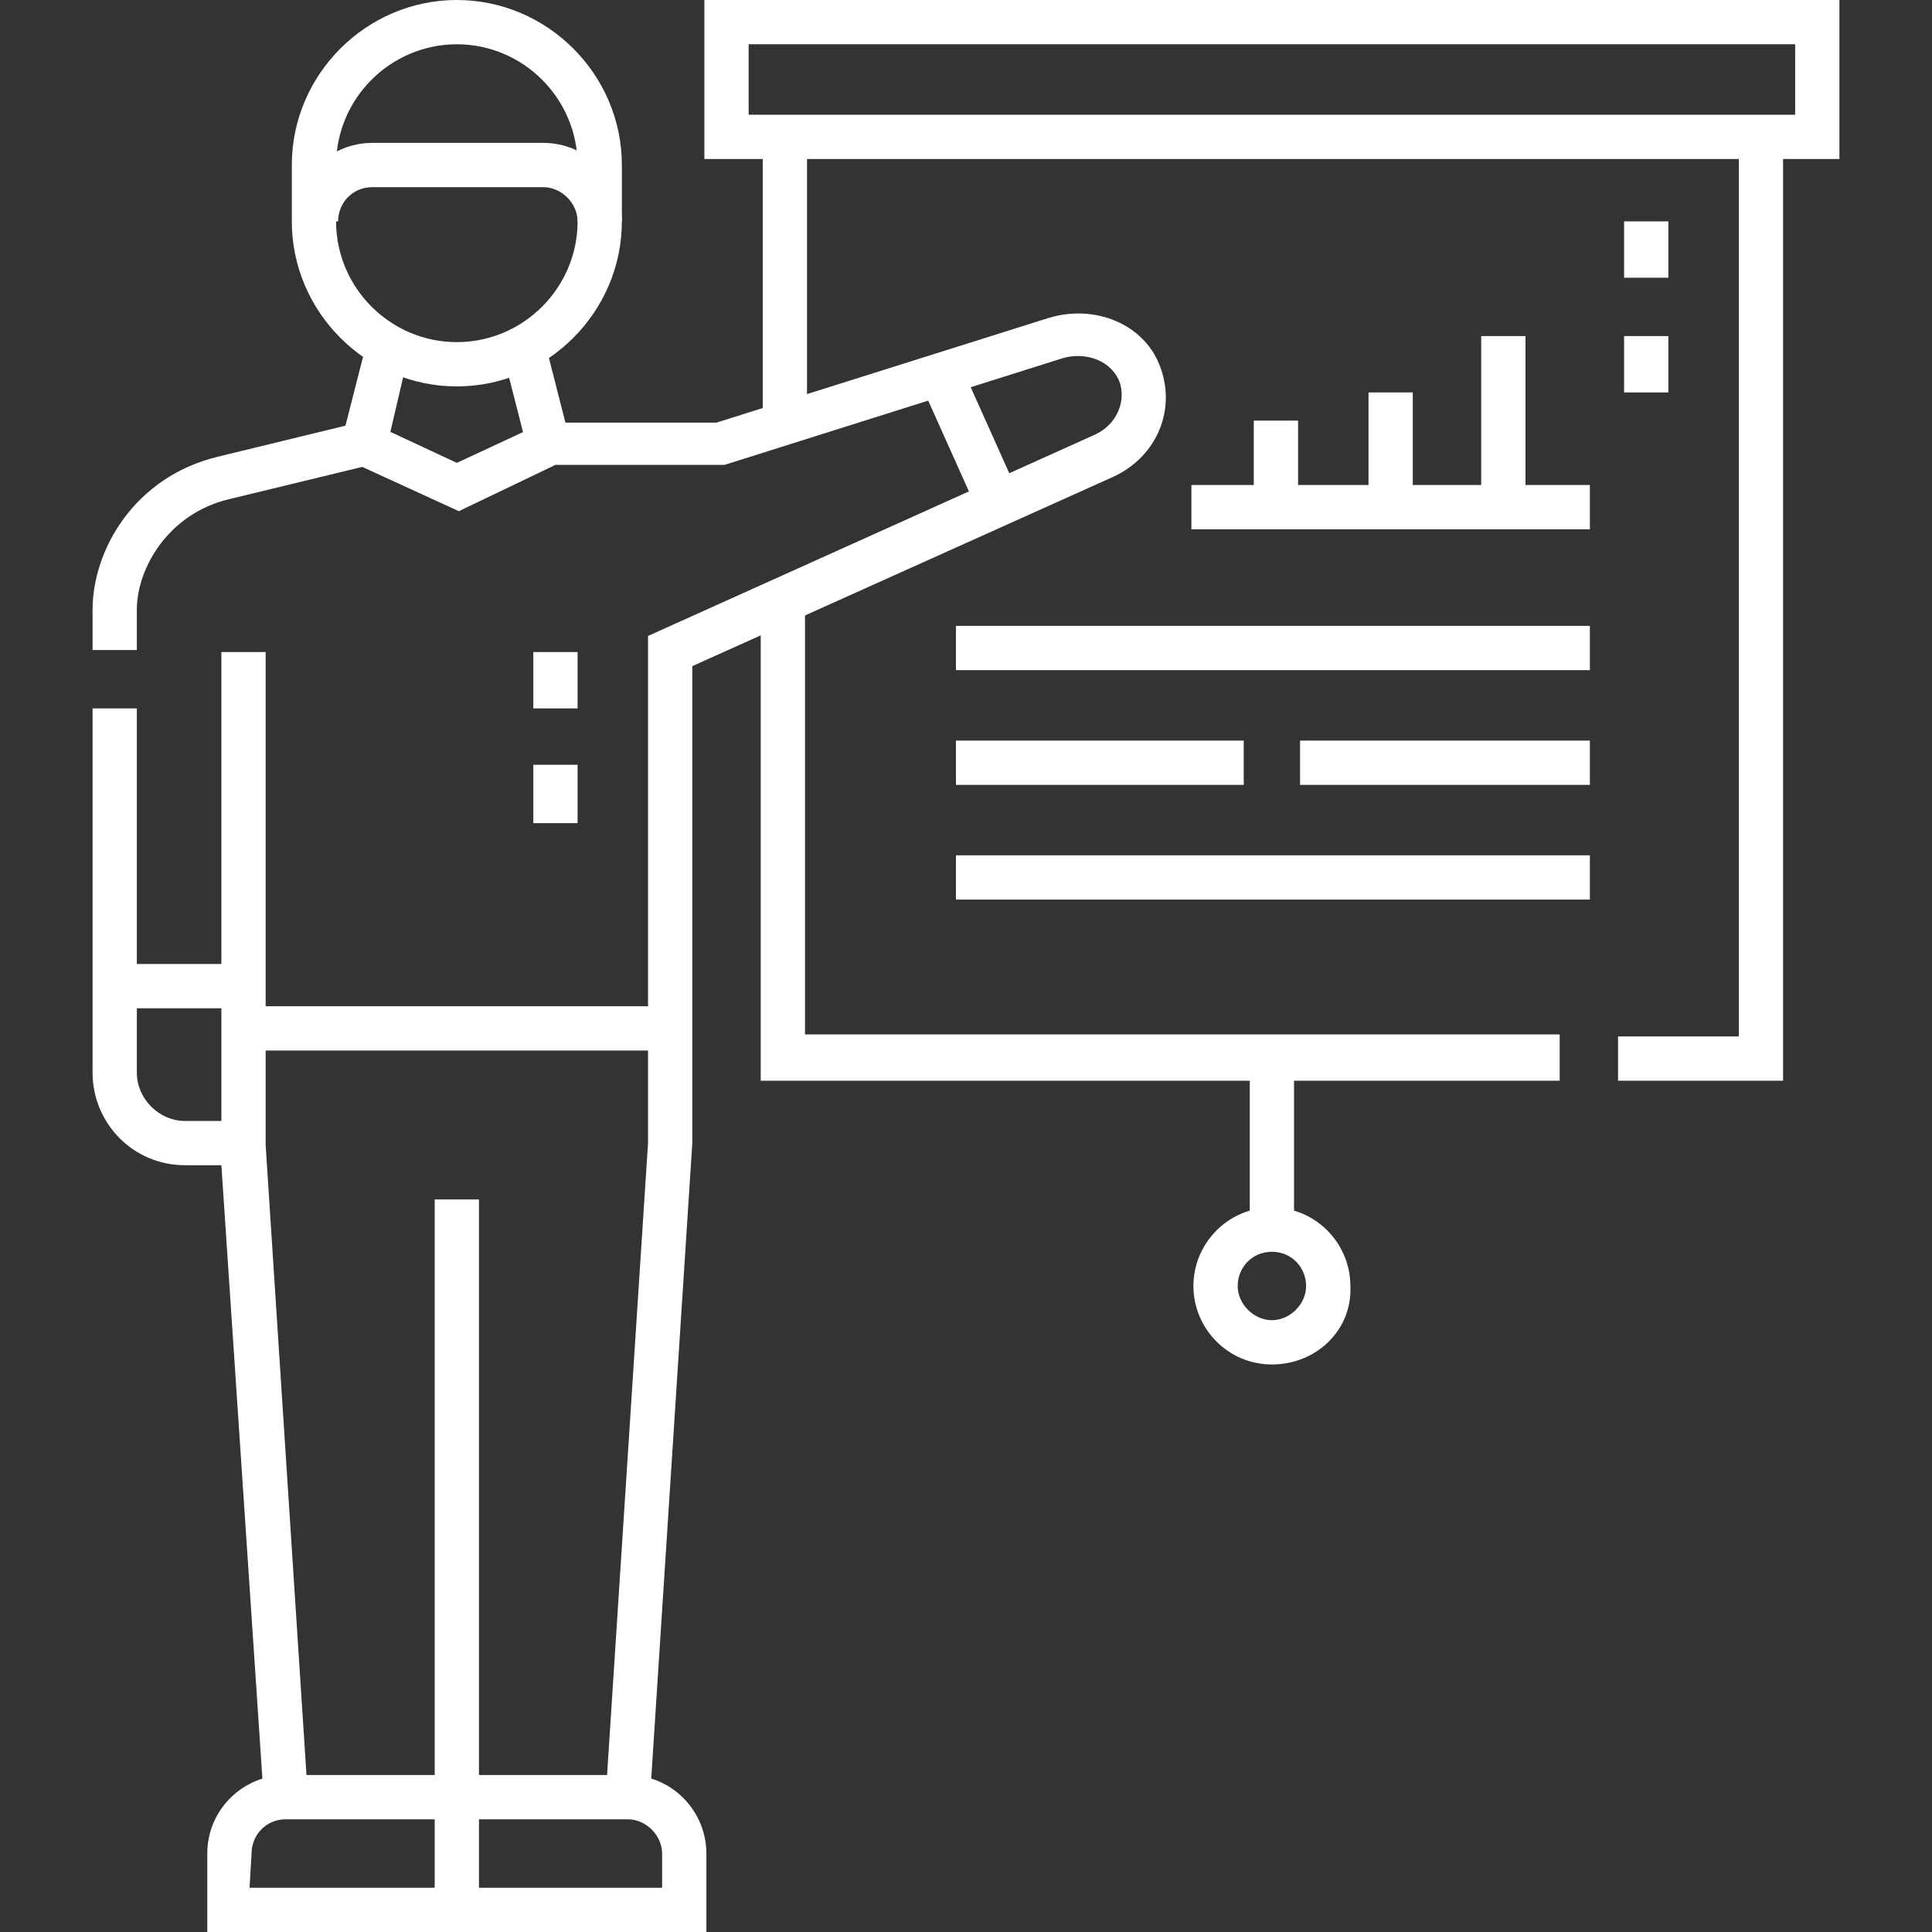
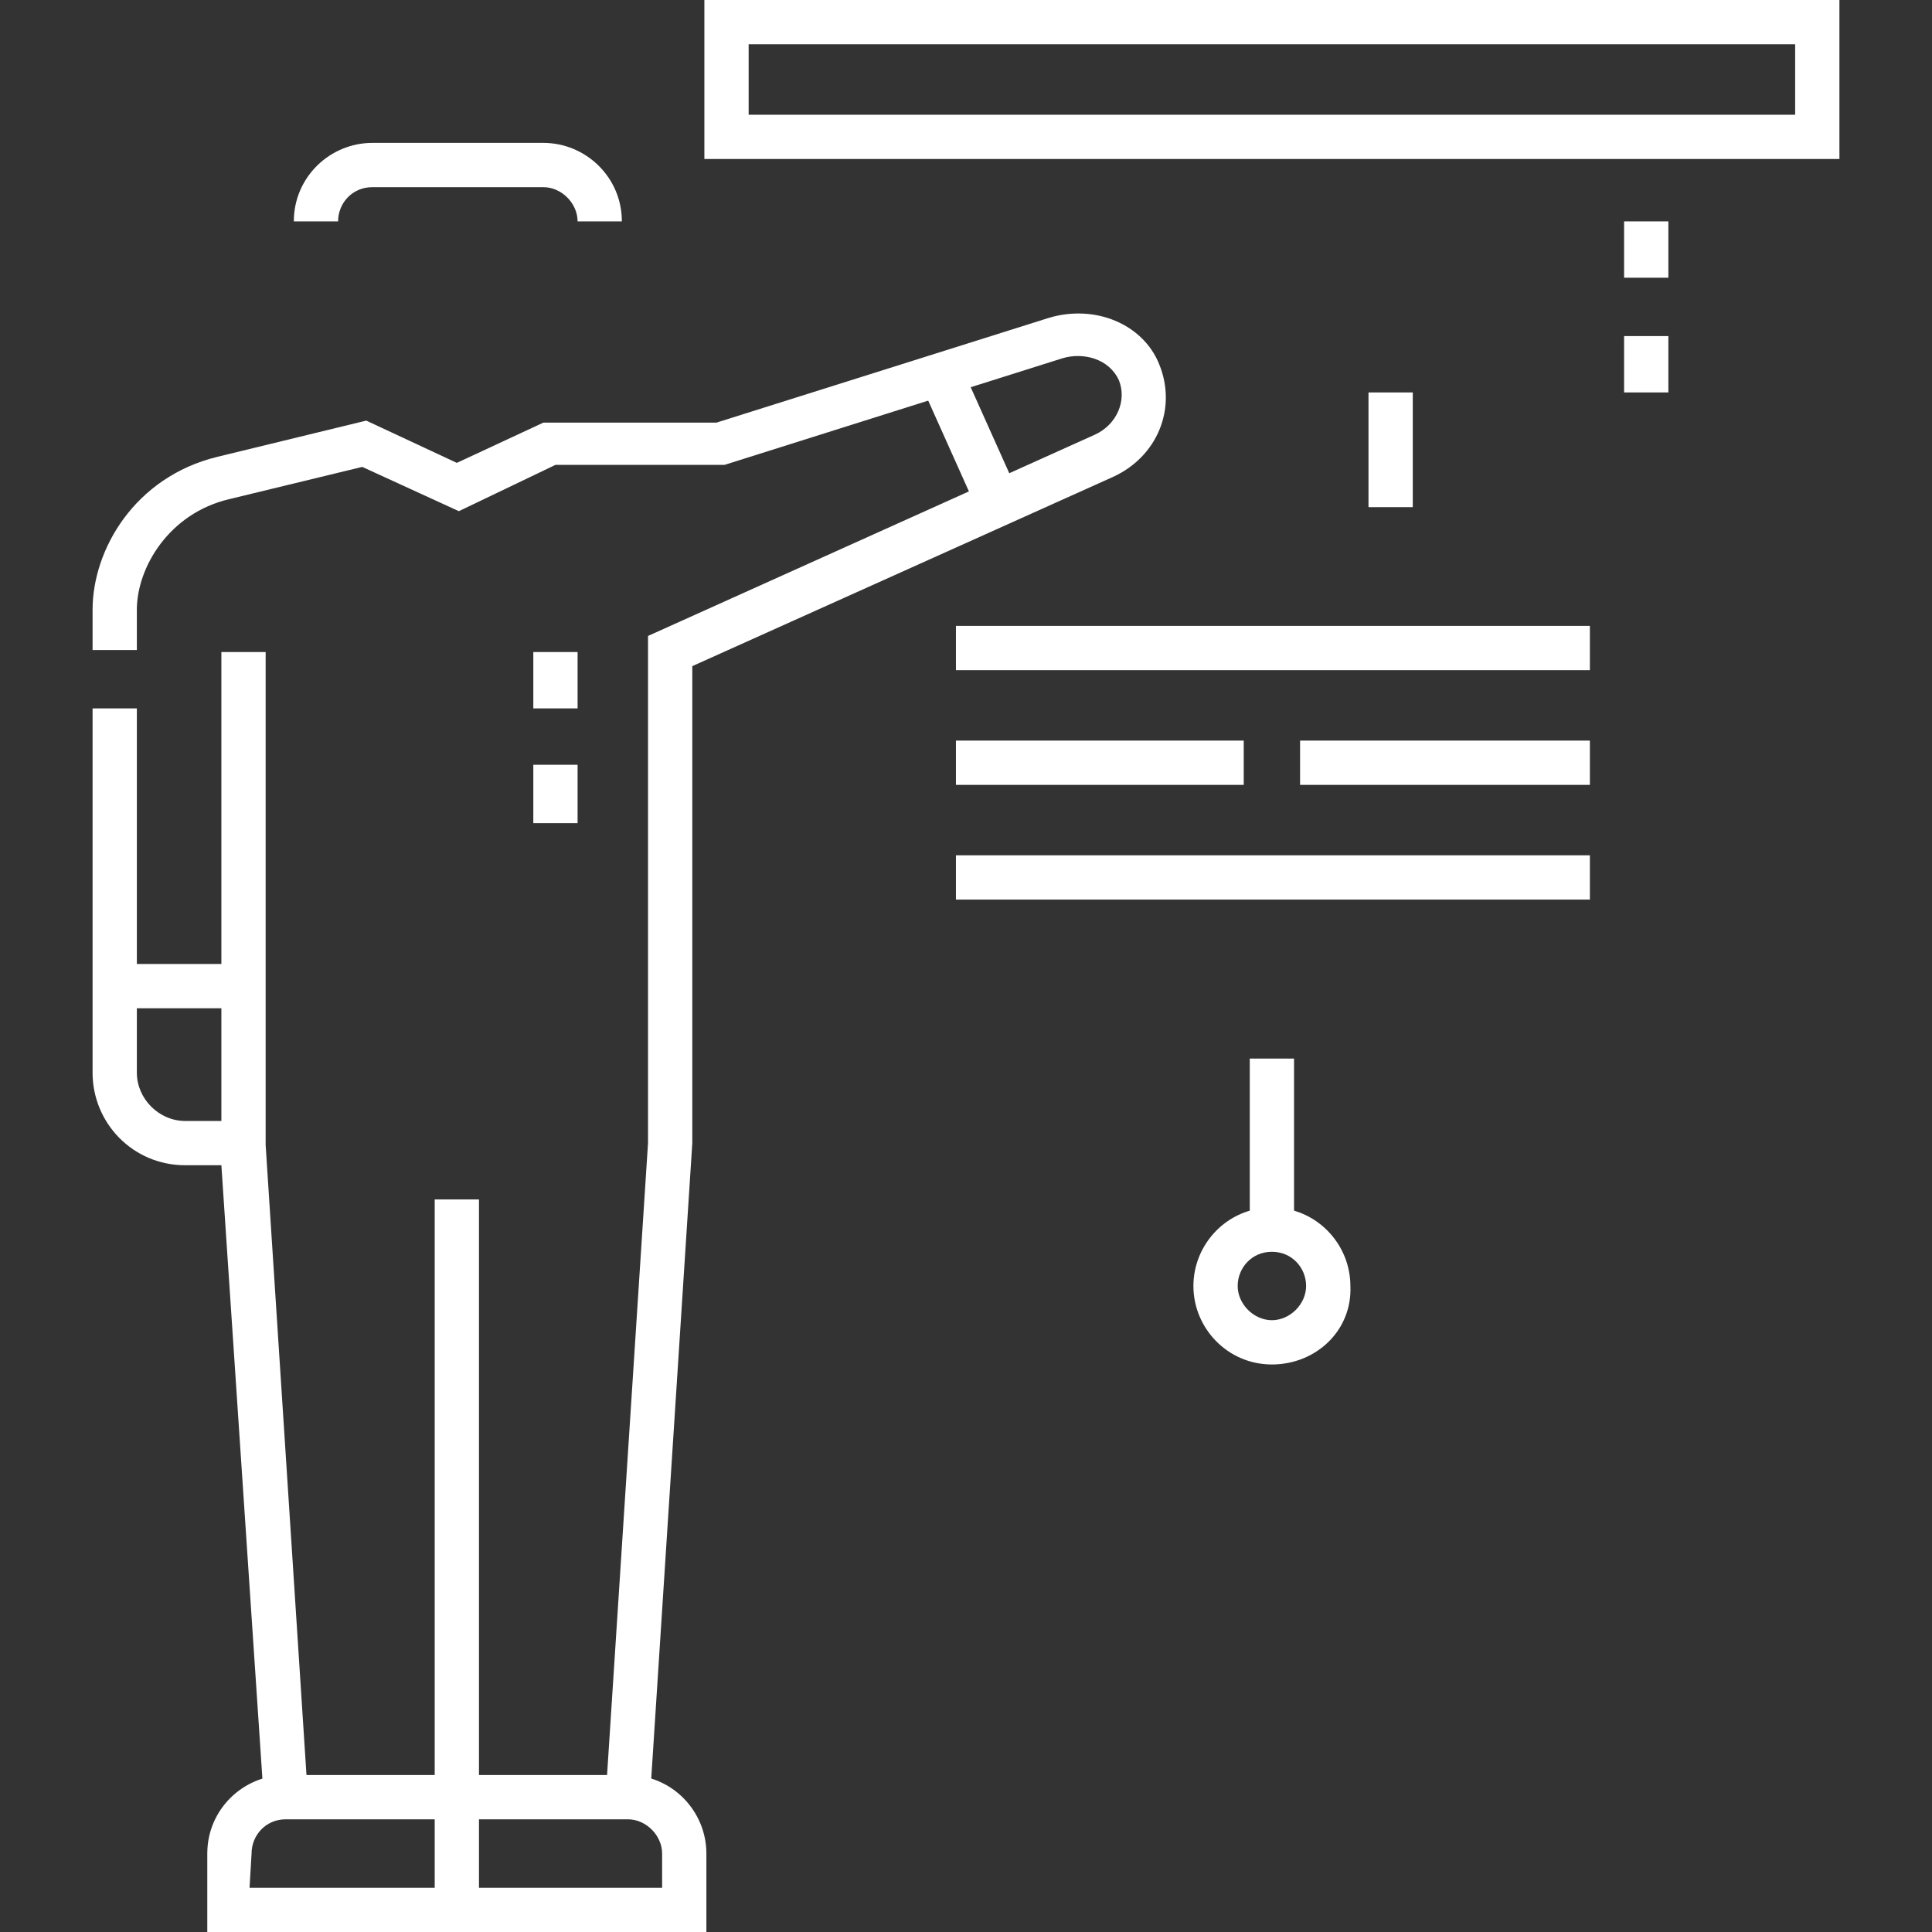
<svg xmlns="http://www.w3.org/2000/svg" xmlns:xlink="http://www.w3.org/1999/xlink" version="1.1" id="Capa_1" x="0px" y="0px" viewBox="0 0 96 96" style="enable-background:new 0 0 96 96;" xml:space="preserve">
  <rect x="0" y="0" width="96" height="96" fill="#333333" stroke="none" />
  <style type="text/css">
	.st0{opacity:0.5;}
	.st1{fill:#FFFFFF;}
</style>
  <g>
    <g id="Capa_1_00000023983578282913052690000014198304815919713677_">
      <g class="st0">
        <g>
          <defs>
            <rect id="SVGID_1_" x="-1328.1" y="280.5" width="1855.3" height="946.5" />
          </defs>
          <clipPath id="SVGID_00000026136898806267204020000005889423165468689567_">
            <use xlink:href="#SVGID_1_" style="overflow:visible;" />
          </clipPath>
        </g>
      </g>
      <rect x="21.6" y="59.6" class="st1" width="2.2" height="35.3" />
      <path class="st1" d="M35.1,96H10.3v-3.9c0-2.2,1.8-3.9,3.9-3.9h17c2.2,0,3.9,1.8,3.9,3.9L35.1,96L35.1,96z M12.4,93.8h20.5v-1.7    c0-0.9-0.8-1.7-1.7-1.7h-17c-1,0-1.7,0.8-1.7,1.7L12.4,93.8L12.4,93.8z" />
-       <path class="st1" d="M26.2,22.3L25,17.6l2.1-0.5l1.2,4.7C28.3,21.8,26.2,22.3,26.2,22.3z M19.2,22.3L17,21.8l1.2-4.7l2.1,0.5    C20.3,17.6,19.2,22.3,19.2,22.3z" />
      <path class="st1" d="M30.9,11h-2.2c0-0.9-0.8-1.7-1.7-1.7h-8.5c-1,0-1.7,0.8-1.7,1.7h-2.2c0-2.2,1.8-3.9,3.9-3.9h8.5    C29.1,7.1,30.9,8.8,30.9,11L30.9,11z" />
-       <path class="st1" d="M22.7,19.2c-4.5,0-8.2-3.7-8.2-8.2V8.2c0-4.5,3.7-8.2,8.2-8.2s8.2,3.7,8.2,8.2V11    C30.9,15.5,27.2,19.2,22.7,19.2z M22.7,2.2c-3.3,0-6,2.7-6,6V11c0,3.3,2.7,6,6,6s6-2.7,6-6V8.2C28.7,4.9,26,2.2,22.7,2.2z" />
      <rect x="5.7" y="47.9" class="st1" width="6.4" height="2.2" />
-       <rect x="12.1" y="50" class="st1" width="21.2" height="2.2" />
      <path class="st1" d="M28.7,40.9h-2.2V38h2.2V40.9z M28.7,35.2h-2.2v-2.8h2.2C28.7,32.4,28.7,35.2,28.7,35.2z" />
      <path class="st1" d="M32.3,89.3l-2.2-0.1l2.1-32.4V31.6l22.2-10c1.1-0.5,1.6-1.7,1.2-2.7c-0.5-1.1-1.8-1.4-2.8-1.1l-16.8,5.3h-8.4    l-4.8,2.3L18,23.2l-6.6,1.6c-3,0.7-4.6,3.4-4.6,5.5v2H4.6v-2c0-3,2.1-6.6,6.2-7.6l7.4-1.8l4.5,2.1L27,21h8.6l16.5-5.2    c2.3-0.7,4.7,0.3,5.5,2.3c0.9,2.2-0.1,4.6-2.3,5.6l-20.9,9.4v23.7L32.3,89.3L32.3,89.3z M13.1,89.3L11,57.9H9.2    c-2.6,0-4.6-2.1-4.6-4.6V35.2h2.2v18.1c0,1.3,1.1,2.4,2.4,2.4H11V32.4h2.2v24.5l2.1,32.4L13.1,89.3z" />
      <rect x="47.1" y="18.3" transform="matrix(0.912 -0.409 0.409 0.912 -4.699 21.631)" class="st1" width="2.2" height="7.1" />
-       <path class="st1" d="M88.6,53.7h-8.2v-2.2h6V6.8h2.2V53.7L88.6,53.7z M77.6,53.7H37.8V29.8H40v21.6h37.5V53.7z M40.1,21.1h-2.2    V6.8h2.2C40.1,6.8,40.1,21.1,40.1,21.1z" />
      <path class="st1" d="M91.4,7.9H35V0h56.4V7.9z M37.2,5.7h52V2.2h-52C37.2,2.2,37.2,5.7,37.2,5.7z" />
      <path class="st1" d="M82.9,19.5h-2.2v-2.8h2.2V19.5z M82.9,13.8h-2.2V11h2.2V13.8z" />
-       <polygon class="st1" points="79,26.3 59.2,26.3 59.2,24.1 62.3,24.1 62.3,20.9 64.5,20.9 64.5,24.1 73.6,24.1 73.6,16.7     75.8,16.7 75.8,24.1 79,24.1   " />
      <rect x="68" y="19.5" class="st1" width="2.2" height="5.7" />
      <rect x="47.5" y="31.1" class="st1" width="31.5" height="2.2" />
      <path class="st1" d="M79,39H64.6v-2.2H79V39z M61.8,39H47.5v-2.2h14.3V39z" />
      <rect x="47.5" y="42.5" class="st1" width="31.5" height="2.2" />
      <rect x="62.1" y="52.6" class="st1" width="2.2" height="8.5" />
      <path class="st1" d="M63.2,67.8c-2.2,0-3.9-1.8-3.9-3.9S61,60,63.2,60c2.2,0,3.9,1.8,3.9,3.9C67.2,66.1,65.4,67.8,63.2,67.8z     M63.2,62.2c-1,0-1.7,0.8-1.7,1.7c0,0.9,0.8,1.7,1.7,1.7c0.9,0,1.7-0.8,1.7-1.7S64.2,62.2,63.2,62.2z" />
    </g>
  </g>
</svg>